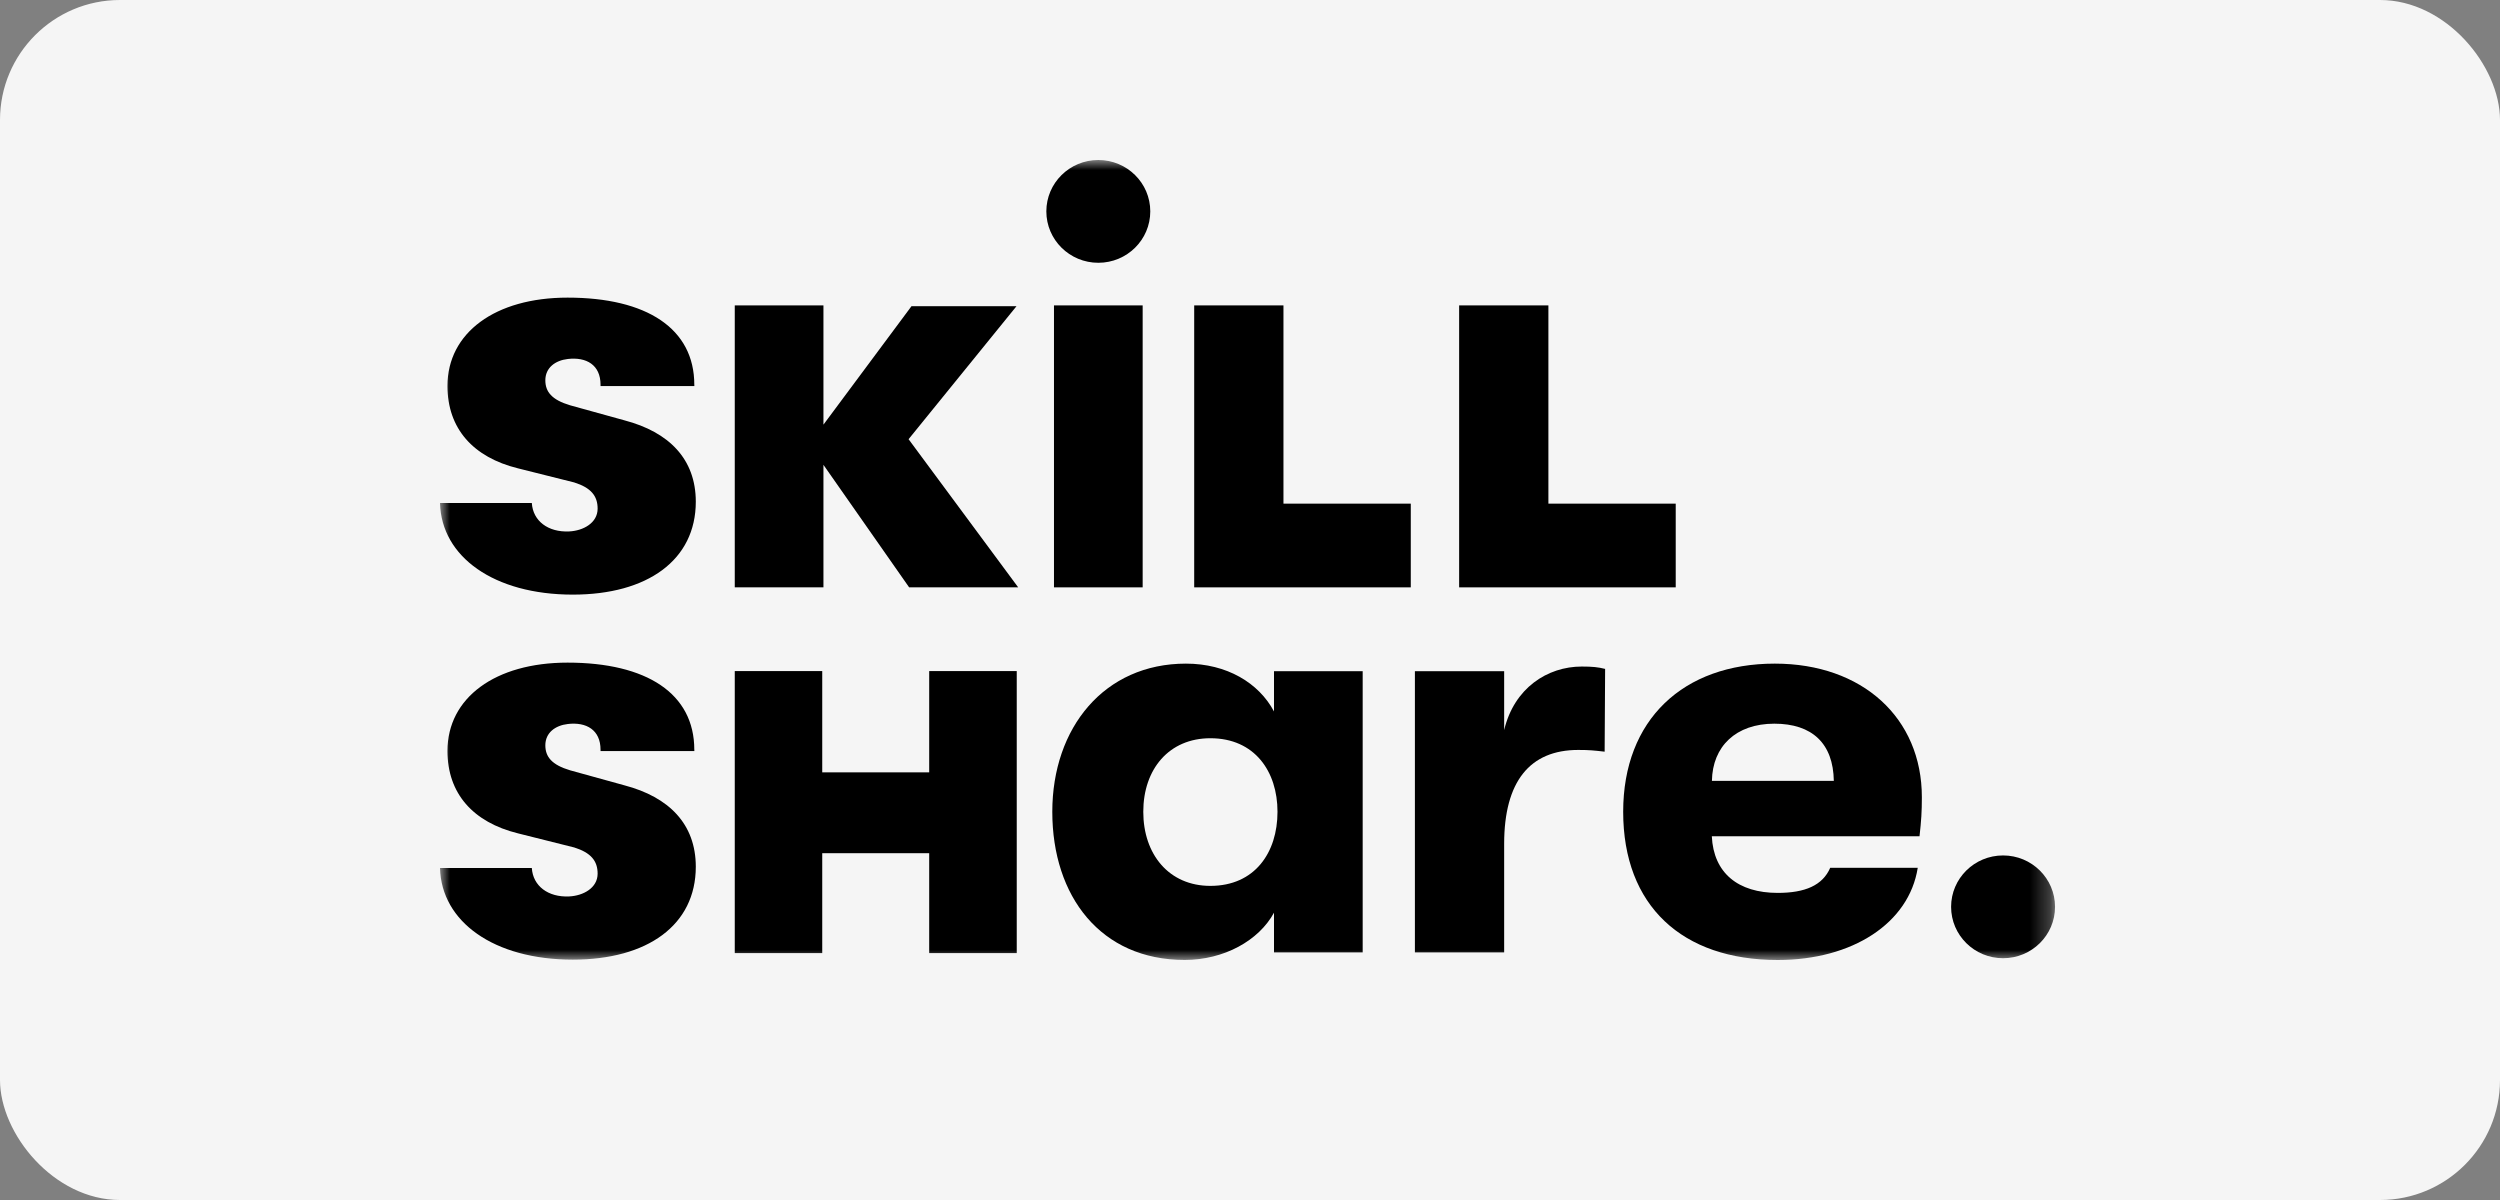
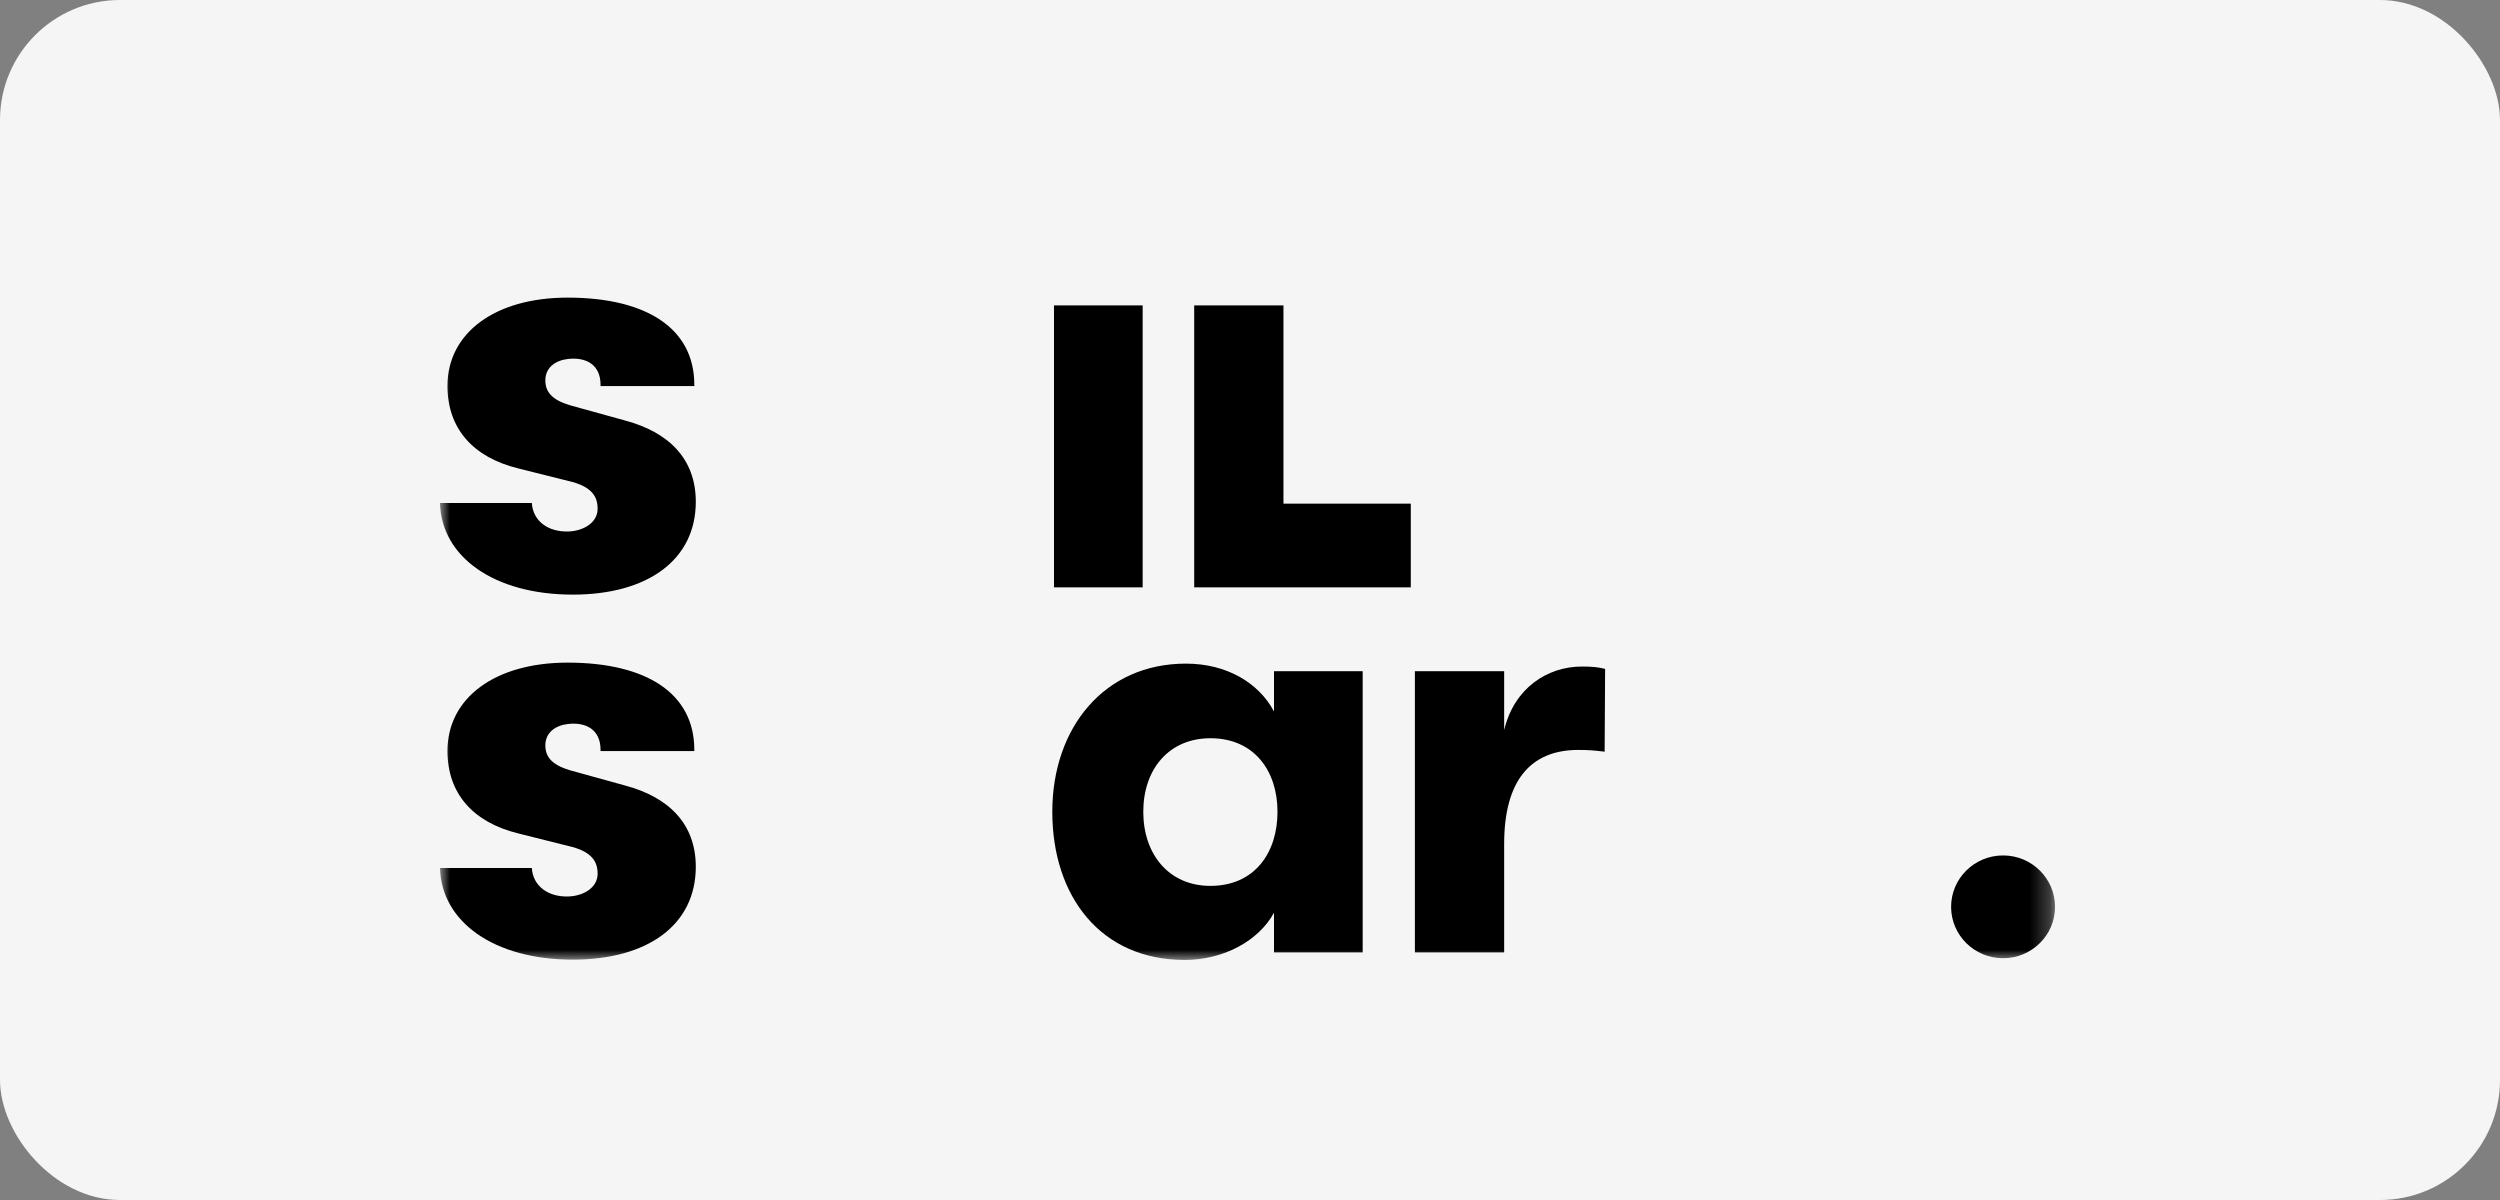
<svg xmlns="http://www.w3.org/2000/svg" width="125" height="60" viewBox="0 0 125 60" fill="none">
  <rect x="0" y="0" width="125" height="60" fill="#808080" stroke="none" />
  <rect width="125" height="60" rx="6" fill="#F5F5F5" />
  <mask id="mask0_6163_325" style="mask-type:luminance" maskUnits="userSpaceOnUse" x="22" y="8" width="81" height="40">
    <path d="M102.752 8H22V48H102.752V8Z" fill="white" />
  </mask>
  <g mask="url(#mask0_6163_325)">
-     <path d="M45.457 29.368L41.172 23.242V29.368H36.738V15.27H41.172V21.232L45.575 15.309H50.826L45.429 21.96L50.91 29.368H45.457Z" fill="black" />
    <path d="M100.154 47.911C101.589 47.911 102.752 46.761 102.752 45.342C102.752 43.923 101.589 42.772 100.154 42.772C98.719 42.772 97.555 43.923 97.555 45.342C97.555 46.761 98.719 47.911 100.154 47.911Z" fill="black" />
-     <path d="M54.916 13.139C56.35 13.139 57.514 11.989 57.514 10.569C57.514 9.15 56.35 8 54.916 8C53.481 8 52.317 9.15 52.317 10.569C52.317 11.989 53.481 13.139 54.916 13.139Z" fill="black" />
    <path d="M57.133 15.27H52.699V29.368H57.133V15.27Z" fill="black" />
    <path d="M52.615 40.589C52.615 36.388 55.211 33.181 59.295 33.181C61.337 33.181 62.94 34.144 63.7 35.573V33.559H68.134V47.619H63.7V45.634C62.94 47.034 61.191 47.997 59.237 47.997C55.038 48 52.615 44.819 52.615 40.589ZM63.875 40.589C63.875 38.576 62.736 36.912 60.519 36.912C58.449 36.912 57.164 38.458 57.164 40.589C57.164 42.717 58.446 44.294 60.519 44.294C62.739 44.294 63.875 42.631 63.875 40.589Z" fill="black" />
    <path d="M70.745 33.559H75.208V36.505C75.704 34.406 77.368 33.327 79.088 33.327C79.613 33.327 79.906 33.356 80.256 33.445L80.232 37.584C79.707 37.523 79.467 37.497 78.913 37.497C76.493 37.497 75.208 39.072 75.208 42.193V47.619H70.745V33.559Z" fill="black" />
-     <path d="M81.159 40.589C81.159 35.98 84.165 33.181 88.742 33.181C93.119 33.181 96.093 35.894 96.093 39.861C96.093 40.589 96.064 41.028 95.976 41.814H85.591C85.677 43.652 86.904 44.645 88.886 44.645C90.257 44.645 91.132 44.266 91.51 43.391H95.887C95.451 46.162 92.62 48 88.886 48C84.105 48 81.159 45.287 81.159 40.589ZM91.691 39.043C91.662 37.176 90.612 36.184 88.716 36.184C86.792 36.184 85.624 37.322 85.596 39.043H91.691Z" fill="black" />
    <path d="M64.173 25.182V15.27H59.71V25.326V29.368H64.173H70.539V25.182H64.173Z" fill="black" />
-     <path d="M77.42 25.182V15.27H72.957V25.326V29.368H77.42H83.786V25.182H77.42Z" fill="black" />
-     <path d="M46.46 33.554V38.618H41.112V33.554H36.738V38.618V42.66V47.655H41.112V42.66H46.46V47.655H50.837V42.66V38.618V33.554H46.46Z" fill="black" />
    <path d="M31.234 39.27L28.507 38.516C27.586 38.242 27.267 37.837 27.267 37.265C27.267 36.641 27.758 36.273 28.392 36.2C29.314 36.092 30.027 36.492 30.027 37.487V37.552H34.717V37.487H34.715C34.715 34.68 32.341 33.131 28.377 33.131C24.763 33.131 22.373 34.886 22.373 37.547C22.373 39.68 23.656 41.114 25.899 41.668L28.711 42.373C29.547 42.636 29.884 43.046 29.881 43.689C29.878 44.391 29.173 44.788 28.453 44.822C27.408 44.869 26.648 44.302 26.591 43.401H22C22.068 46.091 24.7 47.982 28.641 47.982C32.37 47.982 34.79 46.258 34.79 43.334C34.788 41.2 33.448 39.855 31.234 39.27Z" fill="black" />
    <path d="M31.234 21.02L28.507 20.265C27.586 19.991 27.267 19.586 27.267 19.015C27.267 18.39 27.758 18.022 28.392 17.949C29.314 17.842 30.027 18.241 30.027 19.236V19.302H34.717V19.236H34.715C34.715 16.429 32.341 14.881 28.377 14.881C24.763 14.881 22.373 16.636 22.373 19.297C22.373 21.43 23.656 22.864 25.899 23.417L28.711 24.122C29.547 24.386 29.884 24.796 29.881 25.438C29.878 26.141 29.173 26.538 28.453 26.572C27.408 26.619 26.648 26.052 26.591 25.151H22C22.068 27.841 24.7 29.731 28.641 29.731C32.37 29.731 34.79 28.008 34.79 25.083C34.788 22.95 33.448 21.605 31.234 21.02Z" fill="black" />
  </g>
</svg>